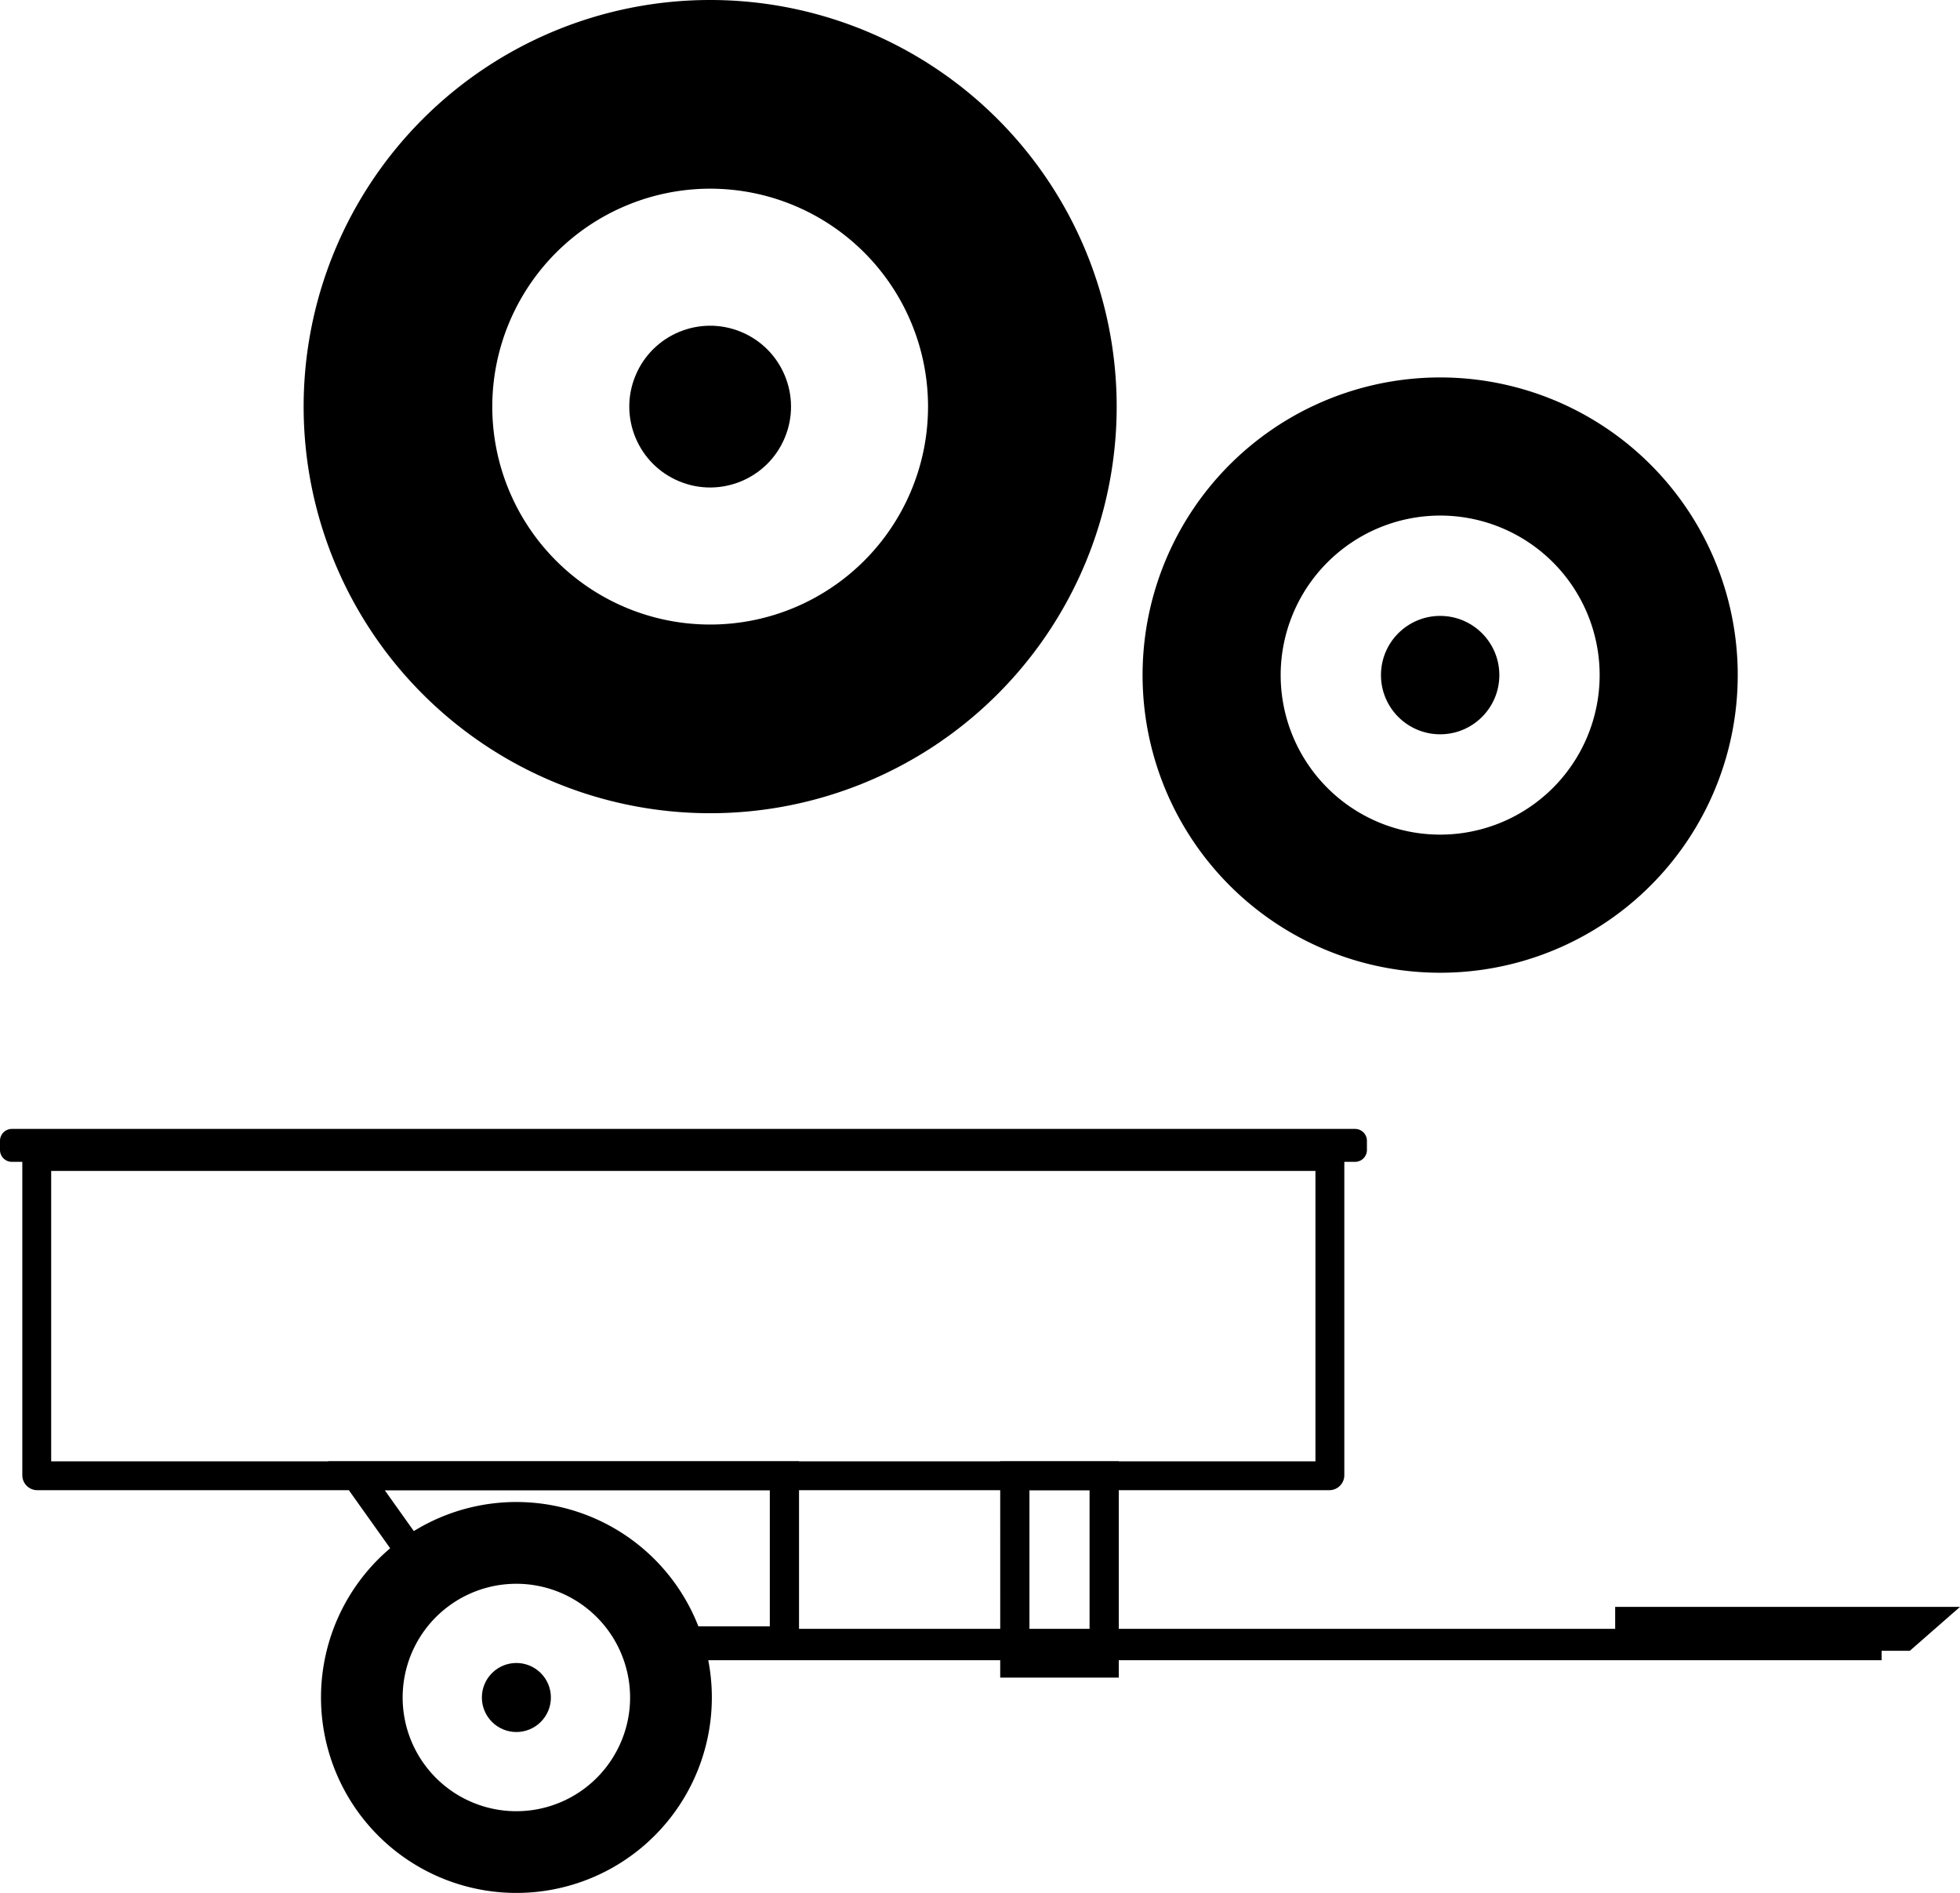
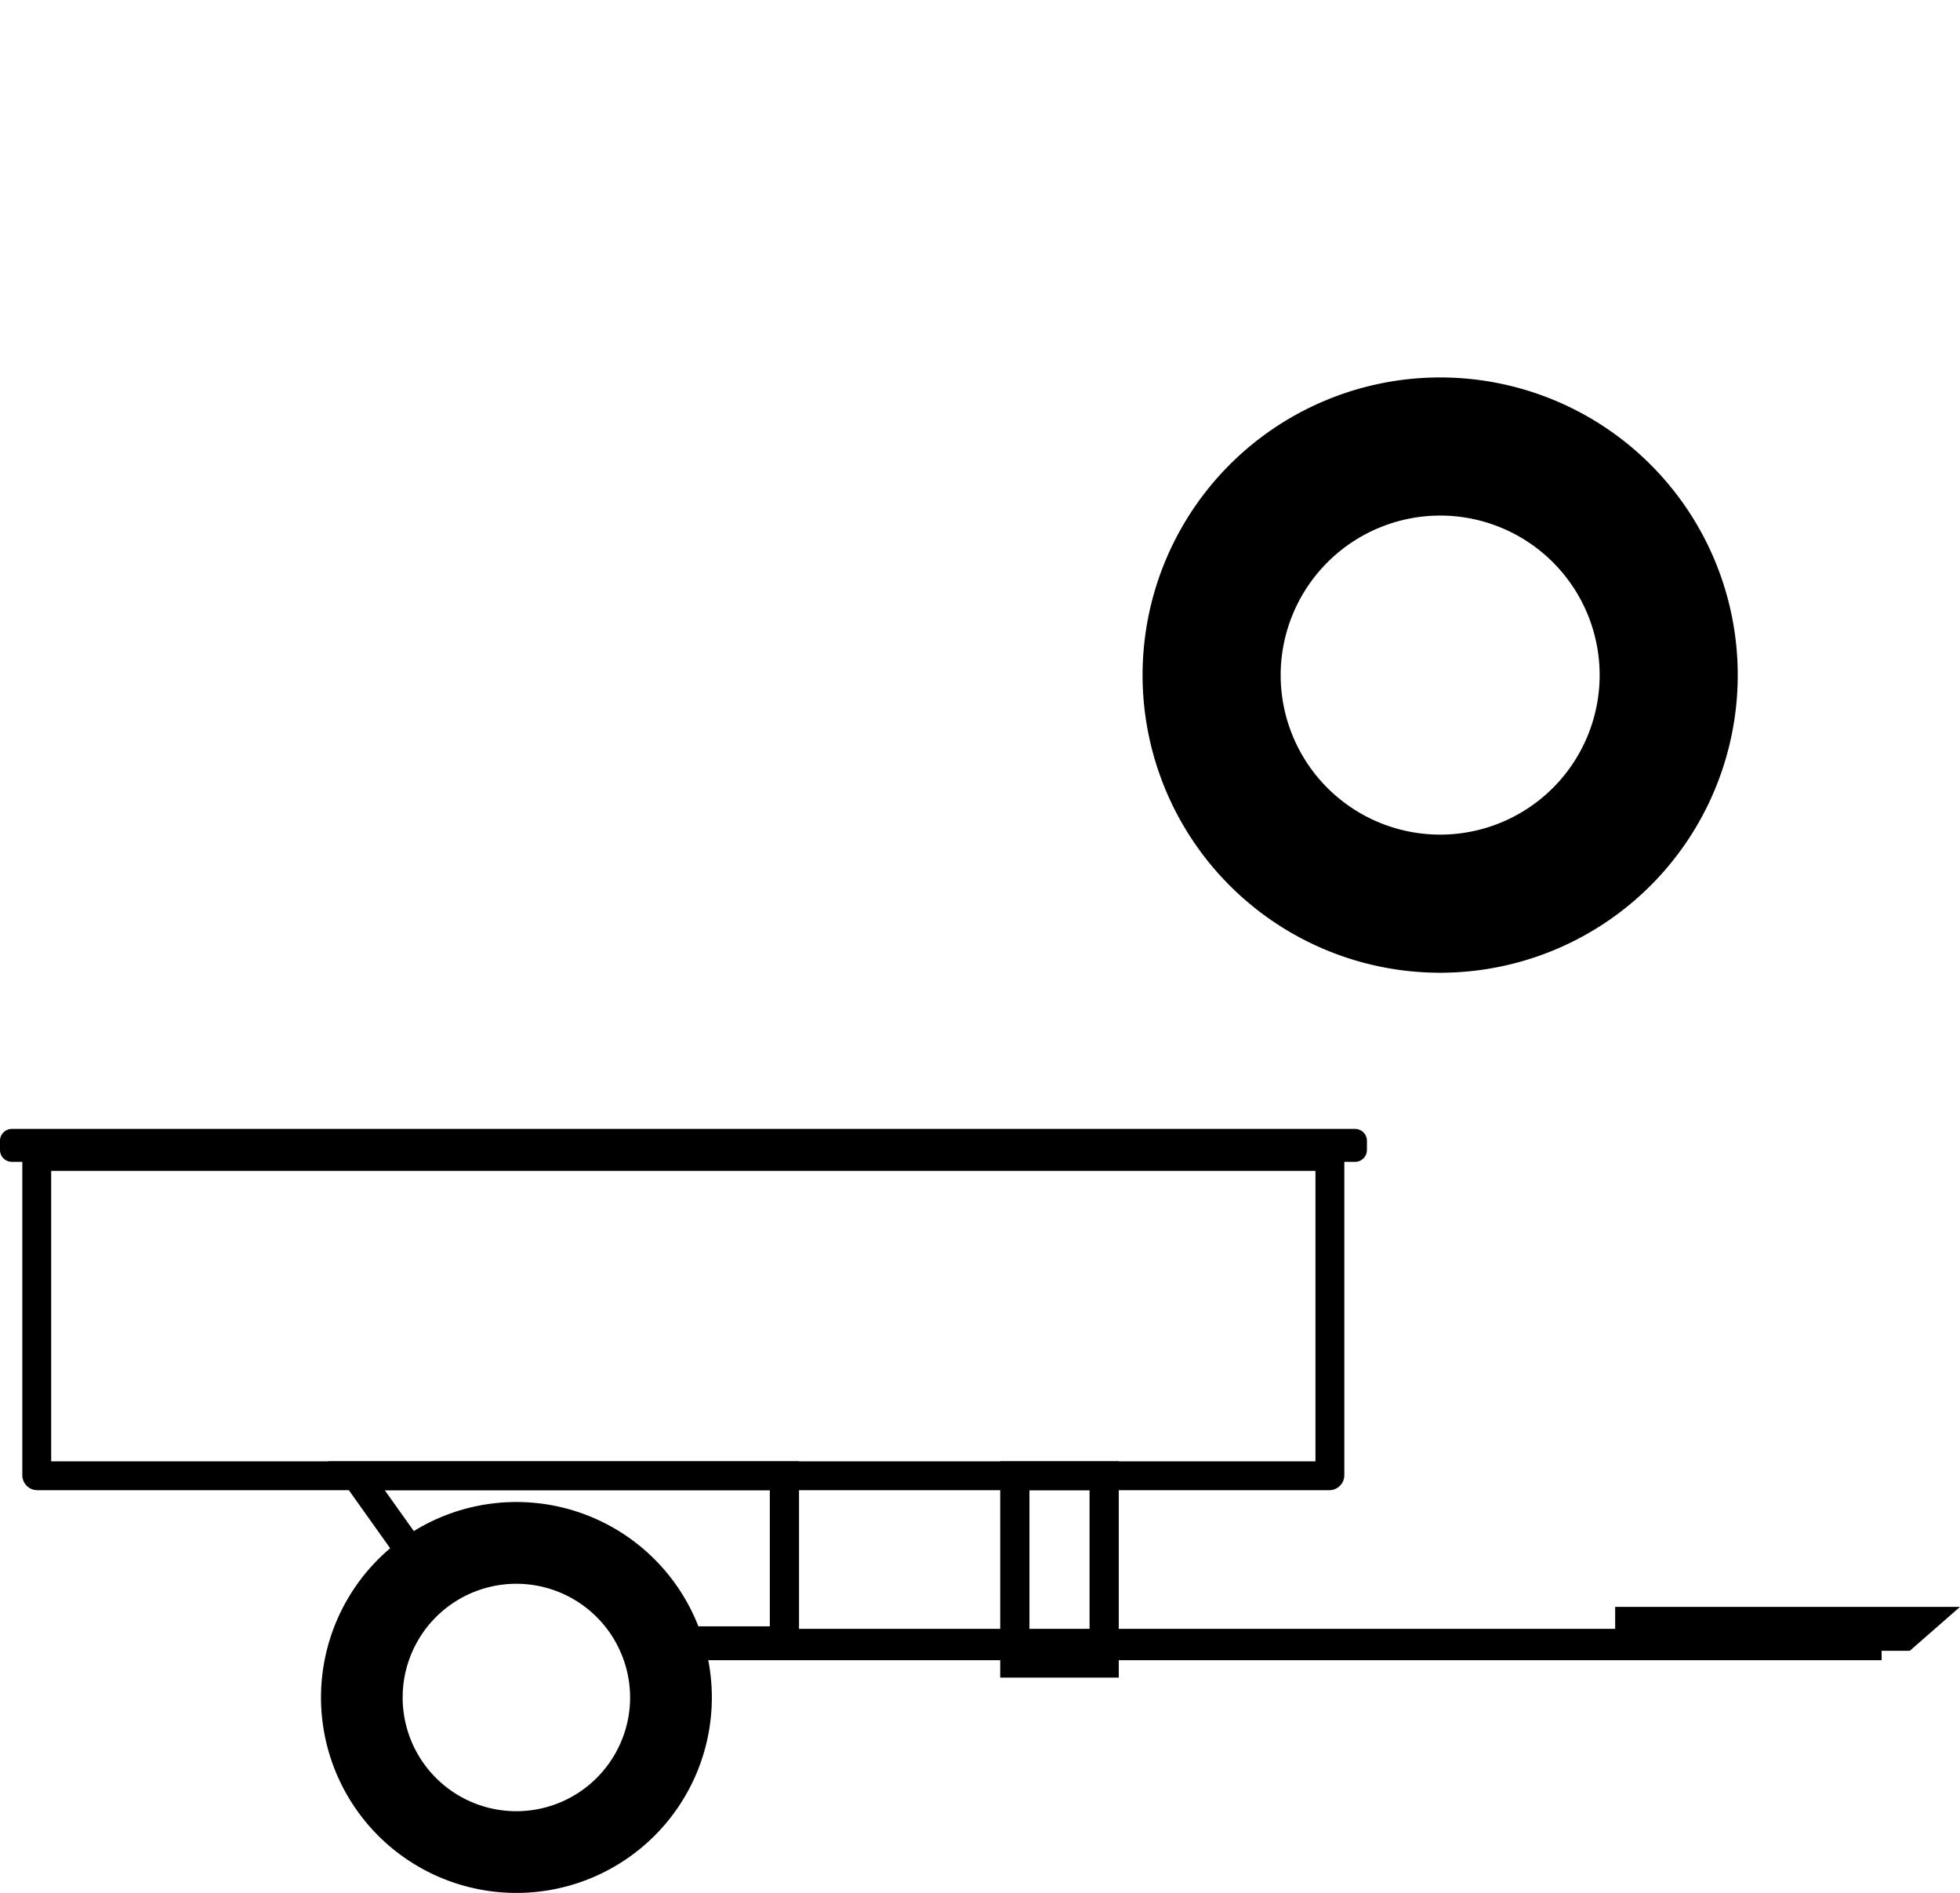
<svg xmlns="http://www.w3.org/2000/svg" id="Lag_1" data-name="Lag 1" viewBox="0 0 469.461 453.319">
-   <circle cx="138.084" cy="443.38" r="8.266" transform="translate(-287.472 190.619) rotate(-45)" />
  <path d="M401.264,421.679v5.256H282.372v-33.2h50.431a3.594,3.594,0,0,0,3.589-3.59V315.108h2.58a2.844,2.844,0,0,0,2.835-2.835V310.059a2.844,2.844,0,0,0-2.835-2.835H17.234a2.844,2.844,0,0,0-2.835,2.835v2.213a2.844,2.844,0,0,0,2.835,2.835H19.743v75.038a3.594,3.594,0,0,0,3.589,3.59H97.954l9.9,13.908a46.807,46.807,0,1,0,76.187,26.801h69.93v4.17h28.4v-4.17H465.088v-2.253h6.758L483.86,421.679ZM162.697,455.006a27.231,27.231,0,1,1,1.013-20.809A27.038,27.038,0,0,1,162.697,455.006Zm36.087-28.672H181.674a46.801,46.801,0,0,0-68.155-22.803l-6.942-9.753h92.207Zm55.188.601H205.783v-33.2h48.188Zm21.4,0h-14.4v-33.157h14.4Zm-21.4-40.157v.043H205.783v-.043H93.001l.03.043H26.657v-69.54h302.82v69.54H282.372v-.043Z" transform="translate(-14.399 -36.884)" />
-   <path d="M184.497,231.623a97.37,97.37,0,1,0-97.37-97.37A97.37,97.37,0,0,0,184.497,231.623Zm0-149.555a52.186,52.186,0,1,1-52.186,52.186A52.245,52.245,0,0,1,184.497,82.067Z" transform="translate(-14.399 -36.884)" />
-   <circle cx="184.497" cy="134.253" r="19.365" transform="translate(-24.54 216.446) rotate(-67.5)" />
  <path d="M359.347,269.824A71.277,71.277,0,1,0,288.07,198.548,71.276,71.276,0,0,0,359.347,269.824Zm0-109.478a38.201,38.201,0,1,1-38.201,38.201A38.244,38.244,0,0,1,359.347,160.346Z" transform="translate(-14.399 -36.884)" />
-   <circle cx="344.948" cy="161.664" r="14.176" />
</svg>